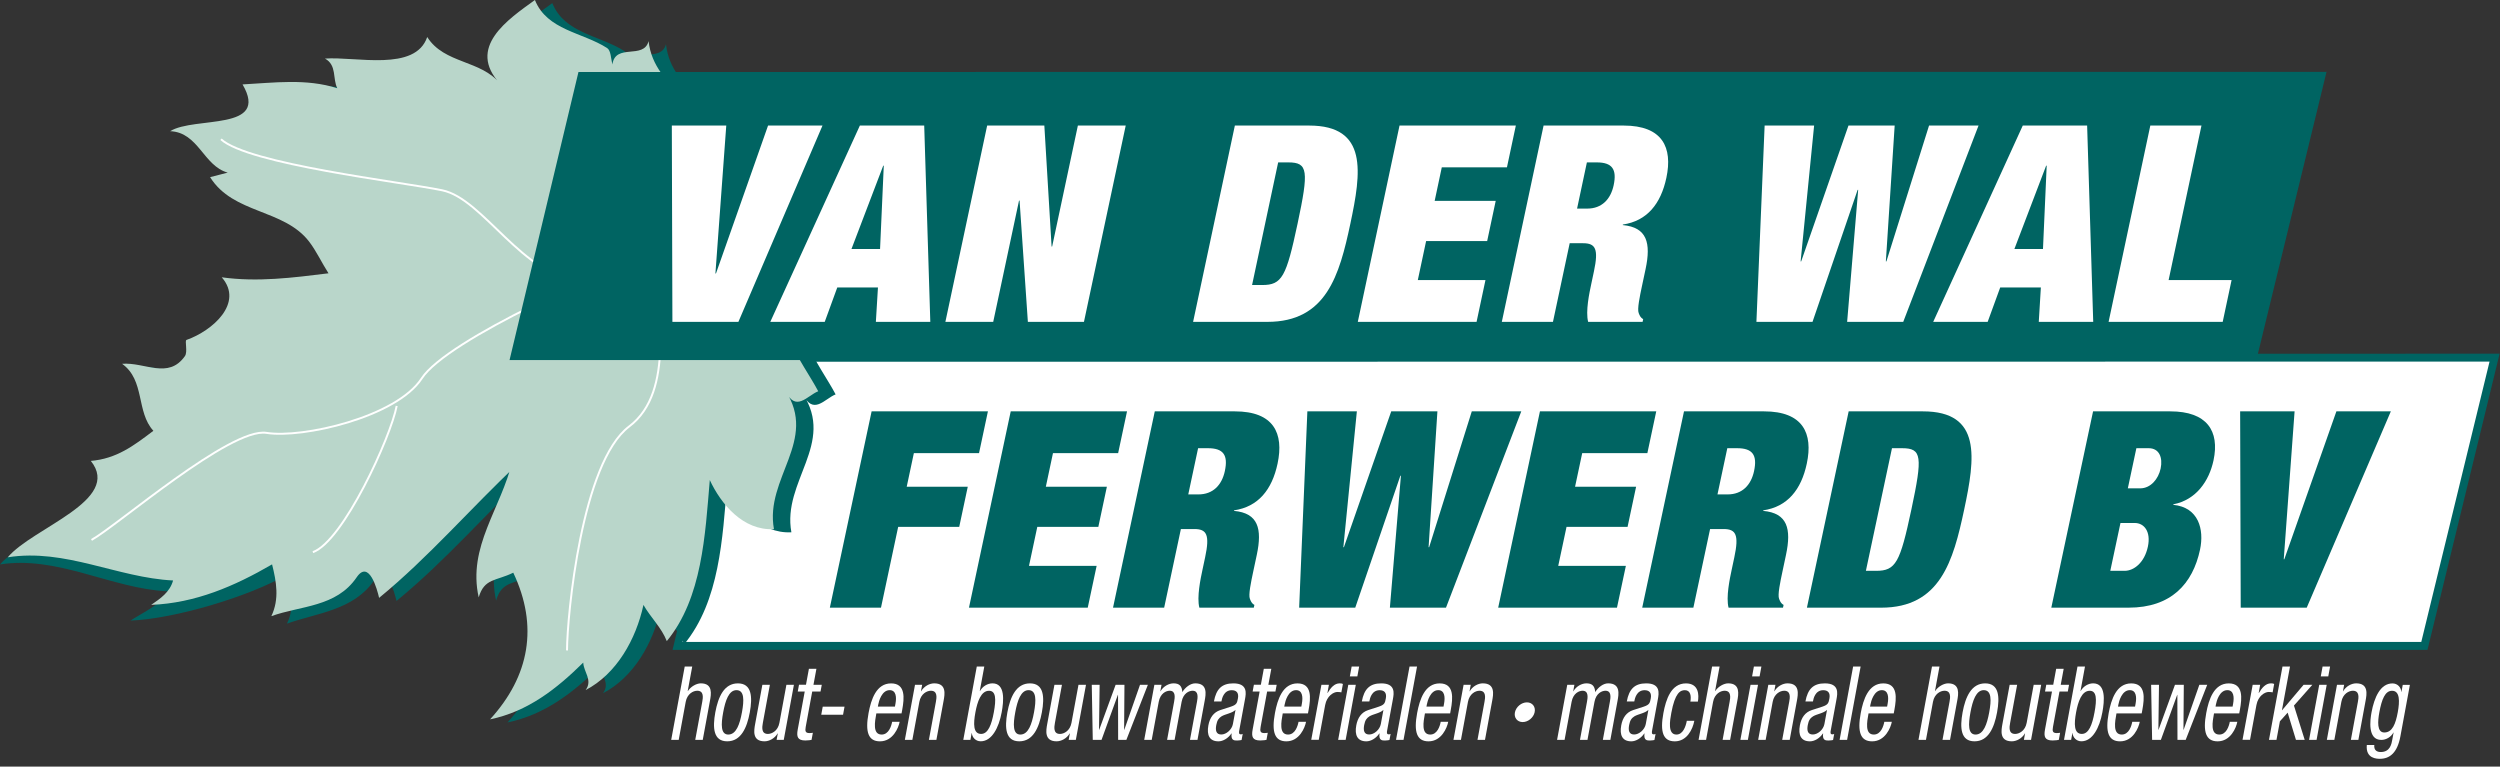
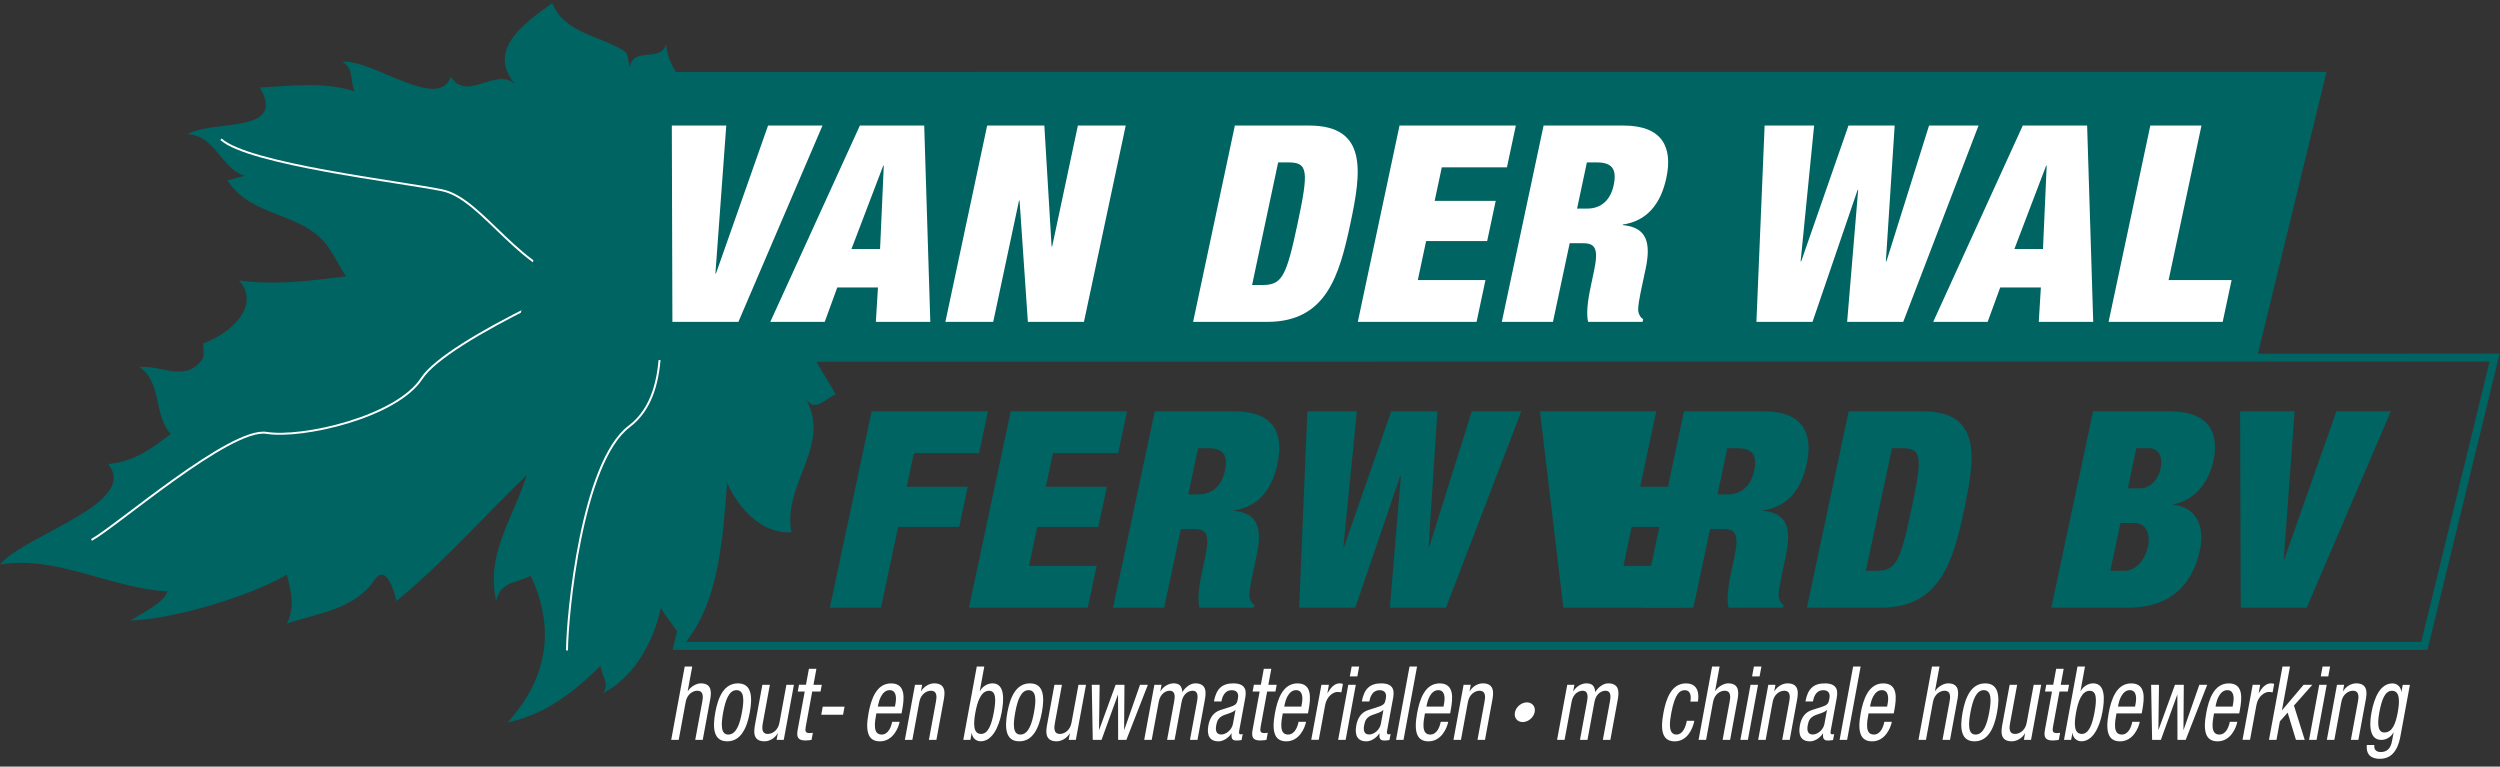
<svg xmlns="http://www.w3.org/2000/svg" version="1.1" id="Laag_1" x="0px" y="0px" width="316.332px" height="97px" viewBox="0 0 316.332 97" enable-background="new 0 0 316.332 97" xml:space="preserve">
  <rect x="0" y="0" width="316.332" height="97" fill="#333333" stroke="none" />
-   <polyline fill="#FFFFFF" points="94.457,45.274 85.736,81.727 306.764,81.727 315.646,45.254 94.457,45.274 " />
  <g>
    <polygon fill="none" stroke="#006462" stroke-miterlimit="10" points="94.457,45.274 85.736,81.727 306.764,81.727 315.646,45.254     " />
  </g>
  <g>
    <path fill="#006462" d="M110.288,52.051h14.716l-1.125,5.288h-8.246l-0.903,4.245h7.725l-1.081,5.08h-7.725l-2.176,10.229h-6.471   L110.288,52.051z" />
    <path fill="#006462" d="M127.89,52.051h14.716l-1.125,5.288h-8.246l-0.902,4.245h7.724l-1.081,5.08h-7.724l-1.051,4.939h8.559   l-1.125,5.289h-15.029L127.89,52.051z" />
    <path fill="#006462" d="M146.118,52.051h10.124c4.939,0,6.227,2.783,5.412,6.61c-0.702,3.305-2.448,5.462-5.502,5.914l-0.015,0.069   c3.071,0.277,3.589,2.262,2.887,5.565l-0.452,2.122c-0.273,1.288-0.629,2.958-0.419,3.443c0.115,0.277,0.194,0.558,0.568,0.766   l-0.074,0.348h-6.888c-0.345-1.32,0.158-3.688,0.38-4.729l0.355-1.67c0.599-2.818,0.197-3.548-1.368-3.548h-1.705l-2.116,9.949   h-6.471L146.118,52.051z M150.354,62.559h1.287c1.844,0,2.965-1.184,3.343-2.957c0.43-2.019-0.186-2.889-2.134-2.889h-1.252   L150.354,62.559z" />
    <path fill="#006462" d="M176.036,52.051h5.844l-1.116,17.188h0.069l5.396-17.188h6.262l-9.526,24.84h-7.099l1.396-16.699h-0.069   l-5.709,16.699h-7.098l1.039-24.84h6.263l-1.708,17.188h0.07L176.036,52.051z" />
-     <path fill="#006462" d="M194.853,52.051h14.717l-1.125,5.288H200.2l-0.902,4.245h7.724l-1.081,5.08h-7.723l-1.051,4.939h8.558   l-1.125,5.289h-15.03L194.853,52.051z" />
+     <path fill="#006462" d="M194.853,52.051h14.717l-1.125,5.288l-0.902,4.245h7.724l-1.081,5.08h-7.723l-1.051,4.939h8.558   l-1.125,5.289h-15.03L194.853,52.051z" />
    <path fill="#006462" d="M213.081,52.051h10.125c4.938,0,6.227,2.783,5.412,6.61c-0.703,3.305-2.449,5.462-5.504,5.914l-0.015,0.069   c3.072,0.277,3.59,2.262,2.887,5.565l-0.45,2.122c-0.273,1.288-0.631,2.958-0.421,3.443c0.114,0.277,0.194,0.558,0.567,0.766   l-0.074,0.348h-6.888c-0.346-1.32,0.158-3.688,0.38-4.729l0.354-1.67c0.601-2.818,0.197-3.548-1.367-3.548h-1.705l-2.115,9.949   h-6.473L213.081,52.051z M217.317,62.559h1.287c1.844,0,2.965-1.184,3.343-2.957c0.43-2.019-0.186-2.889-2.134-2.889h-1.253   L217.317,62.559z" />
    <path fill="#006462" d="M233.917,52.051h9.395c7.479,0,6.604,5.915,5.222,12.42c-1.385,6.506-3.023,12.42-10.506,12.42h-9.394   L233.917,52.051z M236.096,72.229h1.287c2.505,0,3.039-1.043,4.469-7.758c1.428-6.714,1.337-7.758-1.168-7.758h-1.287   L236.096,72.229z" />
    <path fill="#006462" d="M264.842,52.051h9.775c4.627,0,6.258,2.471,5.467,6.193c-0.562,2.644-2.213,5.01-5.08,5.566l-0.017,0.068   c3.204,0.312,3.935,3.098,3.388,5.67c-0.918,4.314-3.648,7.342-9.041,7.342h-9.776L264.842,52.051z M267.021,72.229h1.811   c1.184,0,2.519-1.043,2.946-3.062c0.406-1.914-0.479-2.992-1.659-2.992h-1.81L267.021,72.229z M269.24,61.792h1.566   c1.321,0,2.304-1.183,2.585-2.505c0.296-1.393-0.184-2.574-1.505-2.574h-1.565L269.24,61.792z" />
    <path fill="#006462" d="M283.452,52.051h6.889l-1.371,18.717h0.068l6.592-18.717h6.889l-10.643,24.84h-8.352L283.452,52.051z" />
  </g>
  <path fill="#006462" d="M130.133,17.635c-6.56-1.86-9.637-1.102-14.903,1.384c-7.94,3.745-14.028,6.755-16.406,8.99  c4.713,1.339,3.25,7.488,5.021,9.921c-5.279,2.03,0.02,8.385,1.888,11.974c-1.41,0.557-2.859,2.754-4.177-0.113  c4.196,6.33-2.612,11.117-1.419,17.562c-3.938,0.207-6.716-3.195-8.126-6.215c-0.584,6.922-0.949,14.924-5.438,20.379  c-0.675-1.729-2.058-2.996-2.954-4.582c-0.938,4.356-3.391,8.735-7.318,10.778c0.932-1.254-0.269-2.315-0.299-3.479  c-3.368,3.316-7.004,6.189-11.795,7.183c5.008-5.476,6.145-11.803,2.939-18.558c-2.186,1.084-3.657,0.673-4.373,3.125  c-1.434-6.438,2.818-11.181,4.286-17.327c0.234,0.133,0.464,0.266,0.7,0.405c-5.949,5.571-11.262,11.8-17.59,16.982  c-0.229-1.025-1.271-4.912-2.835-2.602c-2.586,3.791-7.308,4.131-11.024,5.469c1.036-2.17,0.537-4.006-0.008-6.197  c-4.75,2.766-14.187,5.589-19.785,5.811c1.17-0.809,4.257-2.213,4.668-3.702C14.119,74.479,7.274,70.268,0,71.421  c3.125-3.752,17.705-7.705,13.691-12.703c3.267-0.286,5.415-1.915,7.914-3.811c-2.204-2.41-1.04-6.396-3.954-8.476  c2.871-0.235,5.848,2.01,7.946-0.976c0.38-0.537-0.048-1.953,0.196-2.045c3.277-1.149,7.3-4.674,4.464-7.926  c4.539,0.629,9.023,0.049,13.512-0.508c-0.861-1.33-1.545-2.83-2.453-4.011c-3.215-4.166-9.607-3.467-12.533-8.155  c0.743-0.191,1.484-0.379,2.229-0.57c-3.077-0.854-3.696-5.106-7.282-5.244c3.096-1.923,12.647,0.056,9.156-5.921  c4.015-0.209,8.038-0.772,11.99,0.486c-0.61-1.214-0.029-2.918-1.562-3.753c3.933-0.281,12.21,6.331,13.722,1.904  c2.148,3.423,6.061-1.747,8.457,1.303c-4.316-4.611,0.996-8.167,4.391-10.62c1.539,3.841,6.029,4.077,9.137,6.081  c0.484,0.313,0.477,1.336,0.666,2.077c0.394-2.75,3.957-0.574,4.582-2.955c0.337,3.178,2.395,5.102,4.436,7.381  c2.197,2.457,8.066,5.227,8.441,9.948c2.637,1.645,9.52-3.203,17.277-6.482c5.016-2.115,9.438-3.498,15.325-2.853  C129.749,13.593,131.883,14.628,130.133,17.635" />
-   <path fill="#B9D6CA" d="M129.881,17.827c-6.561-1.86-11.588-1.689-16.853,0.798c-7.94,3.744-14.03,6.751-16.405,8.988  c4.713,1.342,3.25,7.488,5.018,9.924c-5.276,2.025,0.023,8.382,1.891,11.97c-1.41,0.556-2.859,2.756-4.176-0.114  c4.195,6.334-2.613,11.118-1.424,17.563c-3.931,0.209-6.713-3.197-8.12-6.214c-0.587,6.923-0.951,14.925-5.441,20.38  c-0.678-1.729-2.056-2.996-2.953-4.582c-0.94,4.354-3.395,8.735-7.317,10.776c0.929-1.252-0.269-2.315-0.3-3.479  c-3.366,3.319-7.007,6.194-11.795,7.187c5.009-5.479,6.143-11.808,2.939-18.562c-2.186,1.084-3.657,0.676-4.374,3.127  c-1.432-6.439,2.818-11.179,4.285-17.328c0.237,0.133,0.468,0.266,0.701,0.406c-5.948,5.573-11.26,11.797-17.588,16.984  c-0.229-1.027-1.272-4.914-2.838-2.604c-2.582,3.791-7.078,3.578-10.796,4.916c1.034-2.174,0.638-4.36,0.092-6.552  c-4.749,2.759-9.693,4.9-15.296,5.125c1.172-0.812,2.358-1.602,2.771-3.088c-7.063-0.348-13.643-4.086-20.92-2.932  c3.132-3.75,14.522-7.197,10.511-12.195c3.264-0.283,5.414-1.912,7.913-3.812c-2.202-2.41-1.038-6.394-3.959-8.476  c2.879-0.235,5.853,2.009,7.952-0.975c0.379-0.537-0.048-1.953,0.195-2.045c3.278-1.146,7.301-4.674,4.463-7.926  c4.539,0.633,9.026,0.049,13.509-0.506c-0.858-1.332-1.544-2.83-2.453-4.011c-3.212-4.168-9.603-3.469-12.528-8.155  c0.743-0.193,1.481-0.378,2.227-0.574c-3.076-0.847-3.691-5.103-7.282-5.241c3.099-1.923,12.649,0.056,9.161-5.919  c4.012-0.21,8.031-0.775,11.986,0.484c-0.611-1.215-0.028-2.919-1.559-3.754c3.926-0.281,11.431,1.698,12.94-2.729  c2.151,3.422,6.84,2.884,9.237,5.933C58.978,6.009,64.289,2.452,67.685,0c1.538,3.841,6.025,4.077,9.137,6.081  c0.48,0.312,0.478,1.335,0.662,2.077c0.396-2.749,3.959-0.574,4.586-2.955c0.337,3.179,2.395,5.103,4.435,7.382  c2.197,2.456,8.066,5.227,8.44,9.946c2.64,1.644,9.521-3.201,17.278-6.483c5.02-2.113,11.775-3.459,17.661-2.812  C129.884,13.236,131.637,14.822,129.881,17.827" />
  <path fill="none" stroke="#FFFFFF" stroke-width="0.25" d="M83.928,31.929C77.26,33.646,56.543,42.99,53.364,47.876  c-3.176,4.892-15.1,7.627-19.649,6.897c-4.55-0.725-18.979,11.812-22.136,13.547" />
  <path fill="none" stroke="#FFFFFF" stroke-width="0.25" d="M73.744,35.726c-7.697-0.74-12.552-10.572-17.8-11.65  c-5.252-1.08-24.499-3.289-27.984-6.457" />
  <path fill="none" stroke="#FFFFFF" stroke-width="0.25" d="M83.564,33.326c-0.731,5.601,2.019,16.125-3.963,20.643  c-5.979,4.525-7.832,23.781-7.856,28.332" />
-   <path fill="none" stroke="#FFFFFF" stroke-width="0.25" d="M50.193,51.365c-0.72,3.85-6.744,17.123-10.605,18.502" />
  <polyline fill="#006462" points="73.195,9.111 64.474,45.564 285.502,45.564 294.383,9.09 73.195,9.111 " />
  <g>
    <path fill="#FFFFFF" d="M85.008,15.887h6.889l-1.373,18.717h0.07l6.591-18.717h6.888l-10.642,24.84h-8.35L85.008,15.887z" />
    <path fill="#FFFFFF" d="M108.802,15.887h8.141l0.771,24.84h-6.888l0.264-4.349h-5.149l-1.586,4.349h-6.888L108.802,15.887z    M111.827,20.966h-0.07l-4.018,10.542h3.618L111.827,20.966z" />
    <path fill="#FFFFFF" d="M124.908,15.887h7.235l0.918,15.31h0.069l3.256-15.31h6.054l-5.284,24.84h-7.097l-1.05-15.342h-0.07   l-3.264,15.342h-6.053L124.908,15.887z" />
    <path fill="#FFFFFF" d="M156.25,15.887h9.393c7.48,0,6.604,5.915,5.221,12.42c-1.384,6.505-3.024,12.42-10.504,12.42h-9.394   L156.25,15.887z M158.428,36.065h1.287c2.506,0,3.041-1.044,4.469-7.758c1.428-6.714,1.337-7.758-1.168-7.758h-1.287   L158.428,36.065z" />
    <path fill="#FFFFFF" d="M177.086,15.887h14.717l-1.125,5.288h-8.245l-0.901,4.245h7.724l-1.08,5.08h-7.725l-1.052,4.94h8.56   l-1.125,5.288h-15.028L177.086,15.887z" />
    <path fill="#FFFFFF" d="M195.314,15.887h10.124c4.939,0,6.228,2.783,5.413,6.61c-0.703,3.305-2.449,5.462-5.503,5.914l-0.016,0.07   c3.071,0.278,3.59,2.261,2.888,5.566l-0.452,2.122c-0.272,1.288-0.629,2.958-0.419,3.444c0.114,0.278,0.194,0.557,0.567,0.765   l-0.074,0.348h-6.889c-0.347-1.322,0.157-3.688,0.381-4.731l0.354-1.67c0.602-2.818,0.198-3.548-1.367-3.548h-1.704l-2.116,9.95   h-6.472L195.314,15.887z M199.551,26.394h1.287c1.844,0,2.965-1.183,3.343-2.957c0.429-2.018-0.187-2.888-2.134-2.888h-1.254   L199.551,26.394z" />
    <path fill="#FFFFFF" d="M233.893,15.887h5.845l-1.115,17.188h0.069l5.396-17.188h6.262l-9.528,24.84h-7.098l1.396-16.699h-0.068   l-5.709,16.699h-7.098l1.039-24.84h6.262l-1.707,17.188h0.07L233.893,15.887z" />
    <path fill="#FFFFFF" d="M255.947,15.887h8.143l0.771,24.84h-6.889l0.264-4.349h-5.146l-1.586,4.349h-6.891L255.947,15.887z    M258.973,20.966h-0.07l-4.017,10.542h3.618L258.973,20.966z" />
    <path fill="#FFFFFF" d="M272.086,15.887h6.473L274.4,35.439h7.969l-1.125,5.288h-14.438L272.086,15.887z" />
  </g>
  <g>
    <path fill="#FFFFFF" d="M86.64,84.337h0.95l-0.573,3.106h0.023c0.354-0.571,1.095-0.977,1.638-0.977c1.56,0,1.304,1.393,1.153,2.21   l-0.91,4.94h-0.95l0.886-4.812c0.099-0.531,0.226-1.402-0.635-1.402c-0.509,0-1.27,0.391-1.457,1.402l-0.886,4.812h-0.95   L86.64,84.337z" />
    <path fill="#FFFFFF" d="M93.368,86.469c1.752,0,1.868,1.703,1.507,3.666c-0.362,1.963-1.117,3.666-2.858,3.666   c-1.752,0-1.868-1.703-1.507-3.666C90.872,88.172,91.627,86.469,93.368,86.469z M93.88,90.135c0.278-1.508,0.325-2.808-0.692-2.808   c-0.961,0-1.403,1.3-1.682,2.808s-0.325,2.811,0.646,2.811C93.159,92.943,93.602,91.643,93.88,90.135z" />
    <path fill="#FFFFFF" d="M99.171,93.619h-0.905l0.151-0.819h-0.022c-0.366,0.638-1.065,1.001-1.654,1.001   c-1.594,0-1.338-1.391-1.187-2.21l0.91-4.94h0.95l-0.887,4.812c-0.098,0.533-0.225,1.404,0.636,1.404   c0.509,0,1.27-0.393,1.457-1.404l0.886-4.812h0.95L99.171,93.619z" />
    <path fill="#FFFFFF" d="M102.354,84.623h0.95l-0.374,2.027h1.052l-0.158,0.856h-1.051l-0.824,4.474   c-0.103,0.56-0.02,0.778,0.479,0.778c0.204,0,0.321-0.024,0.426-0.039l-0.166,0.897c-0.129,0.025-0.388,0.078-0.783,0.078   c-0.983,0-1.135-0.469-0.967-1.379l0.886-4.812h-0.882l0.158-0.858h0.882L102.354,84.623z" />
    <path fill="#FFFFFF" d="M104.102,89.42h2.759l-0.187,1.014h-2.759L104.102,89.42z" />
    <path fill="#FFFFFF" d="M110.886,90.266c-0.196,1.065-0.493,2.68,0.671,2.68c0.904,0,1.23-1.094,1.326-1.612h0.95   c-0.137,0.741-0.839,2.47-2.49,2.47c-1.481,0-1.885-1.183-1.444-3.574c0.321-1.74,0.986-3.758,2.853-3.758   c1.854,0,1.681,1.859,1.405,3.354l-0.081,0.44H110.886z M113.237,89.407l0.07-0.377c0.145-0.78,0.099-1.703-0.738-1.703   c-0.995,0-1.366,1.403-1.442,1.819l-0.048,0.261H113.237z" />
    <path fill="#FFFFFF" d="M115.778,86.65h0.905l-0.151,0.817h0.022c0.366-0.637,1.066-1.001,1.654-1.001   c1.594,0,1.338,1.393,1.187,2.21l-0.91,4.94h-0.949l0.886-4.812c0.098-0.531,0.225-1.402-0.635-1.402   c-0.51,0-1.271,0.391-1.457,1.402l-0.887,4.812h-0.949L115.778,86.65z" />
    <path fill="#FFFFFF" d="M123.596,84.337h0.95l-0.573,3.106h0.023c0.324-0.6,0.971-0.977,1.582-0.977   c1.639,0,1.436,2.21,1.167,3.666c-0.362,1.963-1.252,3.666-2.654,3.666c-0.656,0-1.091-0.52-1.12-1.04h-0.022l-0.157,0.858h-0.904   L123.596,84.337z M124.139,92.865c0.882,0,1.319-1.146,1.611-2.73c0.307-1.664,0.276-2.729-0.605-2.729   c-1.018,0-1.475,1.378-1.724,2.729C123.156,91.564,123.121,92.865,124.139,92.865z" />
    <path fill="#FFFFFF" d="M130.323,86.469c1.753,0,1.869,1.703,1.508,3.666c-0.362,1.963-1.117,3.666-2.858,3.666   c-1.752,0-1.868-1.703-1.507-3.666C127.828,88.172,128.583,86.469,130.323,86.469z M130.836,90.135   c0.277-1.508,0.325-2.808-0.692-2.808c-0.961,0-1.404,1.3-1.682,2.808c-0.278,1.508-0.325,2.811,0.646,2.811   C130.115,92.943,130.558,91.643,130.836,90.135z" />
    <path fill="#FFFFFF" d="M136.128,93.619h-0.905l0.151-0.819h-0.022c-0.366,0.638-1.065,1.001-1.654,1.001   c-1.594,0-1.338-1.391-1.187-2.21l0.91-4.94h0.95l-0.887,4.812c-0.098,0.533-0.225,1.404,0.636,1.404   c0.509,0,1.27-0.393,1.457-1.404l0.886-4.812h0.95L136.128,93.619z" />
    <path fill="#FFFFFF" d="M138.144,86.65h0.995l-0.077,5.692h0.022l2.078-5.692h1.118l-0.043,5.692h0.023l1.988-5.692h0.995   l-2.721,6.969h-1.041l-0.013-5.694h-0.023l-2.066,5.694h-1.108L138.144,86.65z" />
    <path fill="#FFFFFF" d="M146.067,86.65h0.904l-0.151,0.817h0.022c0.366-0.637,1.066-1.001,1.654-1.001   c0.7,0,1.062,0.312,1.107,1.105c0.384-0.611,1.019-1.105,1.641-1.105c1.594,0,1.338,1.393,1.187,2.21l-0.91,4.94h-0.95l0.887-4.812   c0.098-0.531,0.225-1.402-0.556-1.402c-0.44,0-1.188,0.312-1.39,1.402l-0.886,4.812h-0.95l0.886-4.812   c0.099-0.531,0.226-1.402-0.555-1.402c-0.441,0-1.188,0.312-1.39,1.402l-0.887,4.812h-0.95L146.067,86.65z" />
    <path fill="#FFFFFF" d="M153.602,88.757c0.292-1.586,1.009-2.288,2.457-2.288c1.843,0,1.608,1.274,1.475,2.002l-0.717,3.889   c-0.053,0.285-0.103,0.56,0.191,0.56c0.125,0,0.186-0.024,0.238-0.063l-0.145,0.778c-0.07,0.015-0.328,0.065-0.565,0.065   c-0.362,0-0.814,0-0.694-0.897h-0.022c-0.42,0.624-1.077,1.001-1.643,1.001c-1.131,0-1.507-0.777-1.277-2.025   c0.181-0.978,0.666-1.651,1.497-1.926l1.359-0.44c0.734-0.247,0.775-0.468,0.884-1.054c0.12-0.649-0.15-1.026-0.783-1.026   c-1.041,0-1.247,1.118-1.292,1.365l-0.012,0.062L153.602,88.757L153.602,88.757z M156.333,89.823   c-0.431,0.429-1.283,0.52-1.769,0.817c-0.346,0.223-0.555,0.493-0.667,1.104c-0.129,0.702-0.006,1.194,0.64,1.194   c0.622,0,1.334-0.609,1.466-1.324L156.333,89.823z" />
    <path fill="#FFFFFF" d="M159.913,84.623h0.949l-0.374,2.027h1.054l-0.158,0.856h-1.051l-0.824,4.474   c-0.104,0.56-0.021,0.778,0.478,0.778c0.204,0,0.321-0.024,0.428-0.039l-0.166,0.897c-0.129,0.025-0.39,0.078-0.783,0.078   c-0.984,0-1.135-0.469-0.967-1.379l0.885-4.812H158.5l0.158-0.858h0.881L159.913,84.623z" />
    <path fill="#FFFFFF" d="M162.309,90.266c-0.196,1.065-0.493,2.68,0.671,2.68c0.903,0,1.229-1.094,1.326-1.612h0.95   c-0.137,0.741-0.84,2.47-2.49,2.47c-1.479,0-1.885-1.183-1.444-3.574c0.321-1.74,0.986-3.758,2.854-3.758   c1.854,0,1.681,1.859,1.406,3.354l-0.082,0.44H162.309z M164.661,89.407l0.068-0.377c0.145-0.78,0.1-1.703-0.736-1.703   c-0.996,0-1.367,1.403-1.443,1.819l-0.049,0.261H164.661z" />
    <path fill="#FFFFFF" d="M167.202,86.65h0.948l-0.19,1.041h0.021c0.395-0.664,0.858-1.225,1.537-1.225   c0.192,0,0.323,0.026,0.403,0.078l-0.195,1.066c-0.088-0.016-0.192-0.055-0.5-0.055c-0.475,0-1.334,0.494-1.548,1.651l-0.812,4.407   h-0.951L167.202,86.65z" />
    <path fill="#FFFFFF" d="M170.603,86.65h0.95l-1.284,6.969h-0.95L170.603,86.65z M171.029,84.337h0.95l-0.229,1.248H170.8   L171.029,84.337z" />
    <path fill="#FFFFFF" d="M172.316,88.757c0.292-1.586,1.012-2.288,2.457-2.288c1.843,0,1.608,1.274,1.475,2.002l-0.717,3.889   c-0.053,0.285-0.103,0.56,0.191,0.56c0.125,0,0.188-0.024,0.237-0.063l-0.145,0.778c-0.068,0.015-0.328,0.065-0.564,0.065   c-0.362,0-0.814,0-0.694-0.897h-0.021c-0.421,0.624-1.078,1.001-1.644,1.001c-1.131,0-1.508-0.777-1.277-2.025   c0.181-0.978,0.666-1.651,1.497-1.926l1.359-0.44c0.735-0.247,0.776-0.468,0.884-1.054c0.12-0.649-0.149-1.026-0.783-1.026   c-1.041,0-1.246,1.118-1.292,1.365l-0.012,0.062L172.316,88.757L172.316,88.757z M175.049,89.823   c-0.43,0.429-1.283,0.52-1.77,0.817c-0.346,0.223-0.555,0.493-0.667,1.104c-0.129,0.702-0.006,1.194,0.64,1.194   c0.623,0,1.334-0.609,1.467-1.324L175.049,89.823z" />
    <path fill="#FFFFFF" d="M178.353,84.337h0.95l-1.711,9.282h-0.95L178.353,84.337z" />
    <path fill="#FFFFFF" d="M180.301,90.266c-0.196,1.065-0.494,2.68,0.671,2.68c0.903,0,1.229-1.094,1.325-1.612h0.949   c-0.138,0.741-0.841,2.47-2.49,2.47c-1.48,0-1.885-1.183-1.443-3.574c0.32-1.74,0.986-3.758,2.854-3.758   c1.854,0,1.681,1.859,1.403,3.354l-0.079,0.44H180.301z M182.652,89.407l0.069-0.377c0.144-0.78,0.099-1.703-0.738-1.703   c-0.994,0-1.364,1.403-1.442,1.819l-0.047,0.261H182.652z" />
    <path fill="#FFFFFF" d="M185.193,86.65h0.904l-0.151,0.817h0.023c0.365-0.637,1.066-1.001,1.654-1.001   c1.594,0,1.338,1.393,1.187,2.21l-0.91,4.94h-0.949l0.887-4.812c0.1-0.531,0.226-1.402-0.635-1.402   c-0.51,0-1.271,0.391-1.457,1.402l-0.888,4.812h-0.948L185.193,86.65z" />
  </g>
  <g>
    <path fill="#FFFFFF" d="M193.204,88.872c0.688,0,1.127,0.562,0.979,1.247c-0.146,0.685-0.826,1.246-1.514,1.246   s-1.127-0.562-0.979-1.246C191.838,89.434,192.518,88.872,193.204,88.872z" />
  </g>
  <g>
    <path fill="#FFFFFF" d="M198.308,86.65h0.905l-0.151,0.817h0.022c0.364-0.637,1.064-1.001,1.652-1.001   c0.701,0,1.062,0.312,1.108,1.105c0.384-0.611,1.018-1.105,1.64-1.105c1.596,0,1.339,1.393,1.188,2.21l-0.909,4.94h-0.95   l0.888-4.812c0.1-0.531,0.225-1.402-0.557-1.402c-0.439,0-1.188,0.312-1.39,1.402l-0.887,4.812h-0.949l0.887-4.812   c0.099-0.531,0.225-1.402-0.557-1.402c-0.439,0-1.188,0.312-1.39,1.402l-0.887,4.812h-0.95L198.308,86.65z" />
-     <path fill="#FFFFFF" d="M205.842,88.757c0.293-1.586,1.011-2.288,2.457-2.288c1.844,0,1.606,1.274,1.475,2.002l-0.716,3.889   c-0.054,0.285-0.104,0.56,0.19,0.56c0.123,0,0.186-0.024,0.236-0.063l-0.144,0.778c-0.07,0.015-0.329,0.065-0.566,0.065   c-0.36,0-0.812,0-0.692-0.897h-0.022c-0.42,0.624-1.077,1.001-1.644,1.001c-1.131,0-1.506-0.777-1.276-2.025   c0.18-0.978,0.666-1.651,1.497-1.926l1.357-0.44c0.734-0.247,0.775-0.468,0.885-1.054c0.119-0.649-0.149-1.026-0.783-1.026   c-1.04,0-1.246,1.118-1.291,1.365l-0.014,0.062L205.842,88.757L205.842,88.757z M208.575,89.823   c-0.432,0.429-1.283,0.52-1.77,0.817c-0.347,0.223-0.556,0.493-0.667,1.104c-0.131,0.702-0.006,1.194,0.639,1.194   c0.622,0,1.334-0.609,1.468-1.324L208.575,89.823z" />
    <path fill="#FFFFFF" d="M213.888,88.77c0.125-0.676,0.028-1.44-0.695-1.44c-0.588,0-1.249,0.338-1.719,2.886   c-0.168,0.91-0.491,2.73,0.649,2.73c0.813,0,1.178-0.988,1.314-1.742h0.95c-0.203,1.104-0.954,2.6-2.469,2.6   c-1.481,0-1.888-1.183-1.444-3.574c0.319-1.74,0.985-3.758,2.854-3.758c1.649,0,1.656,1.495,1.51,2.303h-0.95V88.77z" />
    <path fill="#FFFFFF" d="M216.636,84.337h0.95l-0.572,3.106h0.021c0.354-0.571,1.096-0.977,1.639-0.977   c1.561,0,1.305,1.393,1.152,2.21l-0.91,4.94h-0.949l0.887-4.812c0.101-0.531,0.226-1.402-0.635-1.402   c-0.51,0-1.271,0.391-1.457,1.402l-0.887,4.812h-0.949L216.636,84.337z" />
    <path fill="#FFFFFF" d="M221.5,86.65h0.948l-1.284,6.969h-0.949L221.5,86.65z M221.926,84.337h0.949l-0.229,1.248h-0.949   L221.926,84.337z" />
    <path fill="#FFFFFF" d="M223.749,86.65h0.903l-0.149,0.817h0.021c0.365-0.637,1.065-1.001,1.654-1.001   c1.594,0,1.338,1.393,1.188,2.21l-0.91,4.94h-0.949l0.887-4.812c0.101-0.531,0.226-1.402-0.635-1.402   c-0.51,0-1.271,0.391-1.457,1.402l-0.887,4.812h-0.949L223.749,86.65z" />
    <path fill="#FFFFFF" d="M228.446,88.757c0.292-1.586,1.011-2.288,2.457-2.288c1.845,0,1.607,1.274,1.476,2.002l-0.717,3.889   c-0.054,0.285-0.104,0.56,0.189,0.56c0.124,0,0.188-0.024,0.237-0.063l-0.145,0.778c-0.068,0.015-0.329,0.065-0.564,0.065   c-0.361,0-0.813,0-0.694-0.897h-0.021c-0.42,0.624-1.076,1.001-1.644,1.001c-1.131,0-1.507-0.777-1.276-2.025   c0.18-0.978,0.666-1.651,1.498-1.926l1.356-0.44c0.734-0.247,0.775-0.468,0.884-1.054c0.12-0.649-0.148-1.026-0.781-1.026   c-1.041,0-1.246,1.118-1.291,1.365l-0.015,0.062L228.446,88.757L228.446,88.757z M231.178,89.823   c-0.43,0.429-1.283,0.52-1.768,0.817c-0.348,0.223-0.557,0.493-0.668,1.104c-0.131,0.702-0.007,1.194,0.639,1.194   c0.623,0,1.334-0.609,1.467-1.324L231.178,89.823z" />
    <path fill="#FFFFFF" d="M234.481,84.337h0.95l-1.711,9.282h-0.949L234.481,84.337z" />
    <path fill="#FFFFFF" d="M236.43,90.266c-0.196,1.065-0.493,2.68,0.671,2.68c0.905,0,1.229-1.094,1.326-1.612h0.95   c-0.138,0.741-0.84,2.47-2.49,2.47c-1.481,0-1.887-1.183-1.444-3.574c0.32-1.74,0.986-3.758,2.854-3.758   c1.854,0,1.682,1.859,1.406,3.354l-0.082,0.44H236.43z M238.781,89.407l0.069-0.377c0.146-0.78,0.101-1.703-0.737-1.703   c-0.994,0-1.365,1.403-1.441,1.819l-0.049,0.261H238.781z" />
    <path fill="#FFFFFF" d="M244.461,84.337h0.949l-0.572,3.106h0.021c0.354-0.571,1.098-0.977,1.639-0.977   c1.562,0,1.306,1.393,1.152,2.21l-0.908,4.94h-0.951l0.888-4.812c0.099-0.531,0.225-1.402-0.636-1.402   c-0.508,0-1.271,0.391-1.457,1.402l-0.888,4.812h-0.948L244.461,84.337z" />
    <path fill="#FFFFFF" d="M251.189,86.469c1.752,0,1.868,1.703,1.506,3.666c-0.359,1.963-1.115,3.666-2.855,3.666   c-1.754,0-1.868-1.703-1.508-3.666C248.693,88.172,249.448,86.469,251.189,86.469z M251.7,90.135   c0.277-1.508,0.325-2.808-0.691-2.808c-0.961,0-1.403,1.3-1.682,2.808c-0.277,1.508-0.326,2.811,0.646,2.811   C250.979,92.943,251.422,91.643,251.7,90.135z" />
    <path fill="#FFFFFF" d="M256.993,93.619h-0.904l0.148-0.819h-0.021c-0.365,0.638-1.065,1.001-1.653,1.001   c-1.595,0-1.338-1.391-1.188-2.21l0.912-4.94h0.947l-0.886,4.812c-0.1,0.533-0.227,1.404,0.634,1.404   c0.51,0,1.271-0.393,1.458-1.404l0.888-4.812h0.948L256.993,93.619z" />
    <path fill="#FFFFFF" d="M260.174,84.623h0.949l-0.373,2.027h1.052l-0.157,0.856h-1.053l-0.823,4.474   c-0.104,0.56-0.021,0.778,0.479,0.778c0.203,0,0.319-0.024,0.424-0.039l-0.164,0.897c-0.129,0.025-0.389,0.078-0.783,0.078   c-0.981,0-1.135-0.469-0.967-1.379l0.886-4.812h-0.882l0.158-0.858h0.881L260.174,84.623z" />
    <path fill="#FFFFFF" d="M262.872,84.337h0.948l-0.571,3.106h0.021c0.325-0.6,0.973-0.977,1.581-0.977   c1.642,0,1.438,2.21,1.168,3.666c-0.36,1.963-1.252,3.666-2.653,3.666c-0.656,0-1.093-0.52-1.119-1.04h-0.022l-0.158,0.858h-0.902   L262.872,84.337z M263.415,92.865c0.881,0,1.317-1.146,1.609-2.73c0.309-1.664,0.277-2.729-0.604-2.729   c-1.02,0-1.477,1.378-1.726,2.729C262.433,91.564,262.396,92.865,263.415,92.865z" />
    <path fill="#FFFFFF" d="M267.803,90.266c-0.196,1.065-0.493,2.68,0.671,2.68c0.905,0,1.229-1.094,1.325-1.612h0.951   c-0.139,0.741-0.84,2.47-2.49,2.47c-1.481,0-1.887-1.183-1.444-3.574c0.32-1.74,0.986-3.758,2.854-3.758   c1.854,0,1.682,1.859,1.406,3.354l-0.082,0.44H267.803z M270.154,89.407l0.069-0.377c0.146-0.78,0.1-1.703-0.737-1.703   c-0.995,0-1.365,1.403-1.441,1.819l-0.049,0.261H270.154z" />
    <path fill="#FFFFFF" d="M272.188,86.65h0.995l-0.077,5.692h0.021l2.078-5.692h1.118l-0.043,5.692h0.022l1.987-5.692h0.996   l-2.723,6.969h-1.04l-0.014-5.694h-0.022l-2.064,5.694h-1.108L272.188,86.65z" />
    <path fill="#FFFFFF" d="M280.145,90.266c-0.196,1.065-0.493,2.68,0.671,2.68c0.905,0,1.229-1.094,1.326-1.612h0.95   c-0.137,0.741-0.84,2.47-2.49,2.47c-1.479,0-1.887-1.183-1.442-3.574c0.318-1.74,0.984-3.758,2.852-3.758   c1.854,0,1.682,1.859,1.406,3.354l-0.082,0.44H280.145z M282.497,89.407l0.067-0.377c0.146-0.78,0.101-1.703-0.735-1.703   c-0.996,0-1.367,1.403-1.443,1.819l-0.049,0.261H282.497z" />
    <path fill="#FFFFFF" d="M285.038,86.65h0.947l-0.189,1.041h0.021c0.396-0.664,0.857-1.225,1.537-1.225   c0.191,0,0.322,0.026,0.402,0.078l-0.195,1.066c-0.088-0.016-0.192-0.055-0.499-0.055c-0.476,0-1.335,0.494-1.548,1.651   l-0.812,4.407h-0.949L285.038,86.65z" />
    <path fill="#FFFFFF" d="M291.622,93.619h-1.108l-1.05-3.445l-0.981,1.092l-0.435,2.354H287.1l1.71-9.282h0.95l-1.019,5.525h0.021   l2.718-3.213h1.108l-2.327,2.628L291.622,93.619z" />
    <path fill="#FFFFFF" d="M293.458,86.65h0.947l-1.283,6.969h-0.949L293.458,86.65z M293.883,84.337h0.949l-0.229,1.248h-0.949   L293.883,84.337z" />
    <path fill="#FFFFFF" d="M295.706,86.65h0.903l-0.149,0.817h0.021c0.365-0.637,1.065-1.001,1.654-1.001   c1.594,0,1.338,1.393,1.187,2.21l-0.91,4.94h-0.948l0.887-4.812c0.099-0.531,0.225-1.402-0.635-1.402   c-0.51,0-1.271,0.391-1.457,1.402l-0.887,4.812h-0.949L295.706,86.65z" />
    <path fill="#FFFFFF" d="M303.727,93.177c-0.383,2.08-1.357,2.835-2.58,2.835c-0.373,0-1.831,0-1.669-1.742h0.95   c-0.072,0.639,0.312,0.886,0.81,0.886c1.222,0,1.374-1.079,1.464-1.562l0.168-0.909h-0.021c-0.312,0.586-0.941,0.938-1.541,0.938   c-1.766,0-1.404-2.562-1.234-3.484c0.348-1.885,1.116-3.666,2.654-3.666c0.655,0,1.091,0.521,1.114,1.066h0.021l0.163-0.885h0.904   L303.727,93.177z M301.065,90.135c-0.209,1.131-0.322,2.549,0.627,2.549c1.028,0,1.438-1.117,1.702-2.549   c0.249-1.352,0.299-2.729-0.72-2.729C301.793,87.405,301.371,88.471,301.065,90.135z" />
  </g>
</svg>